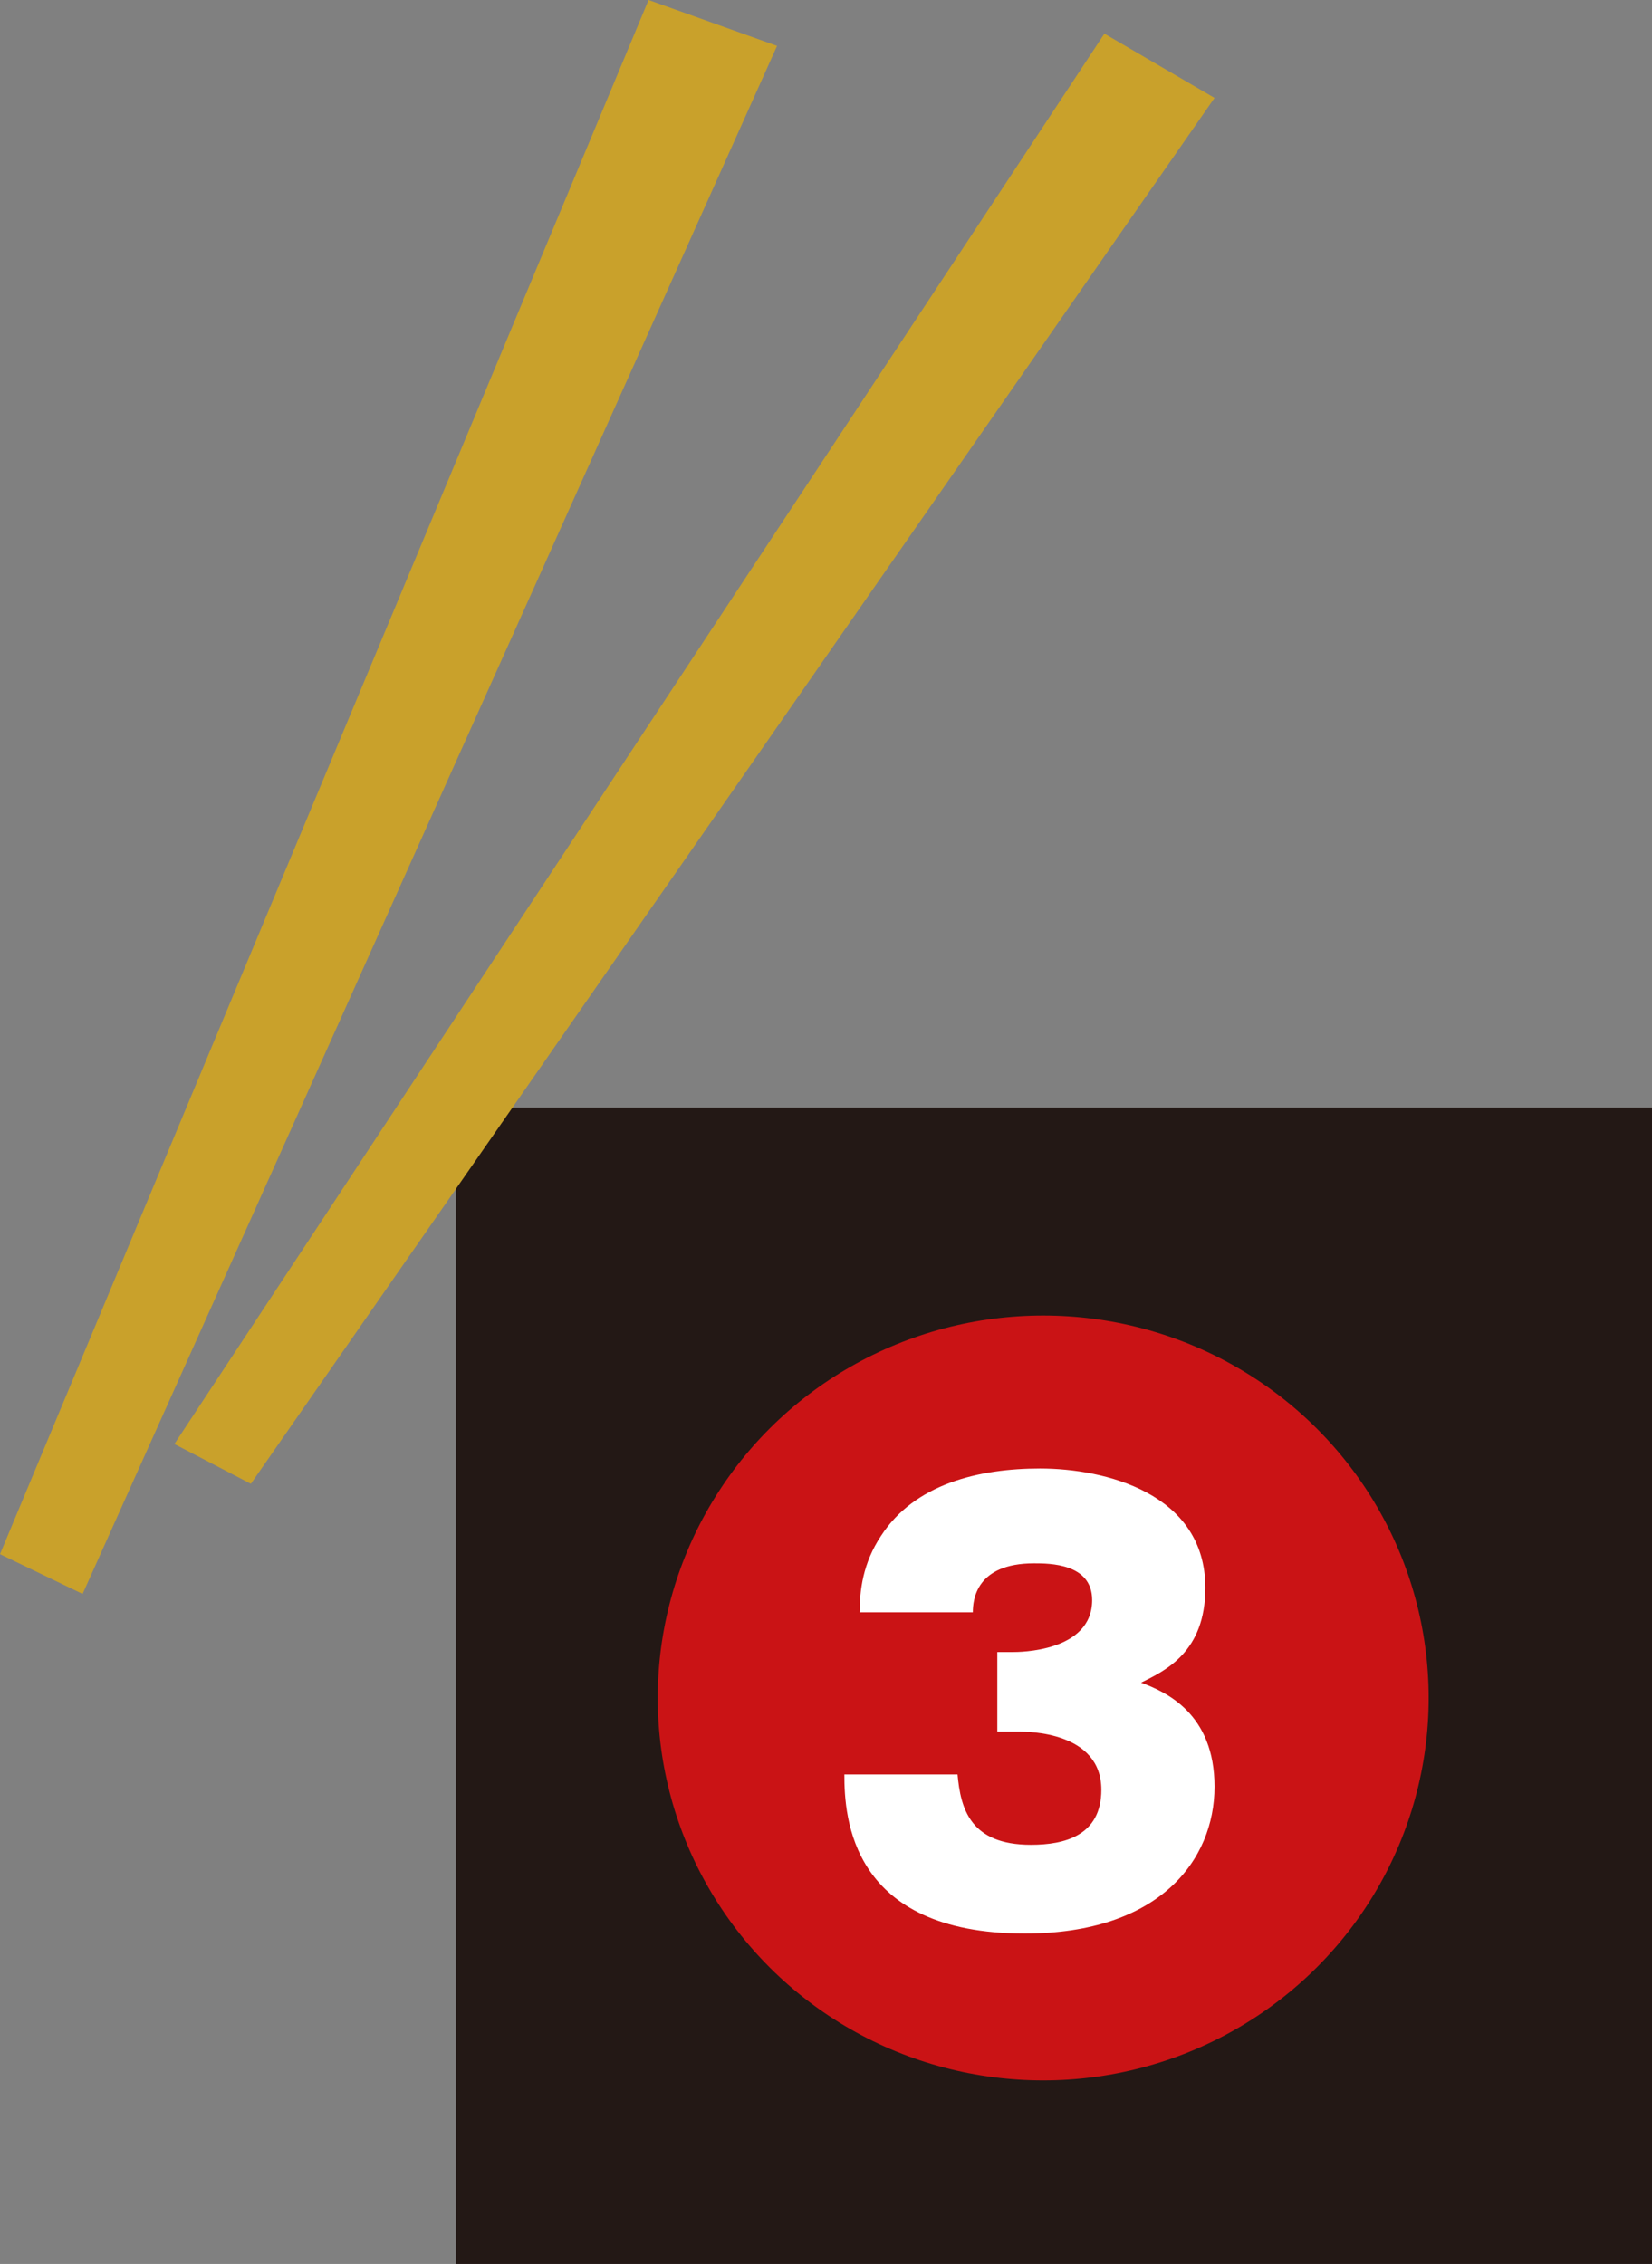
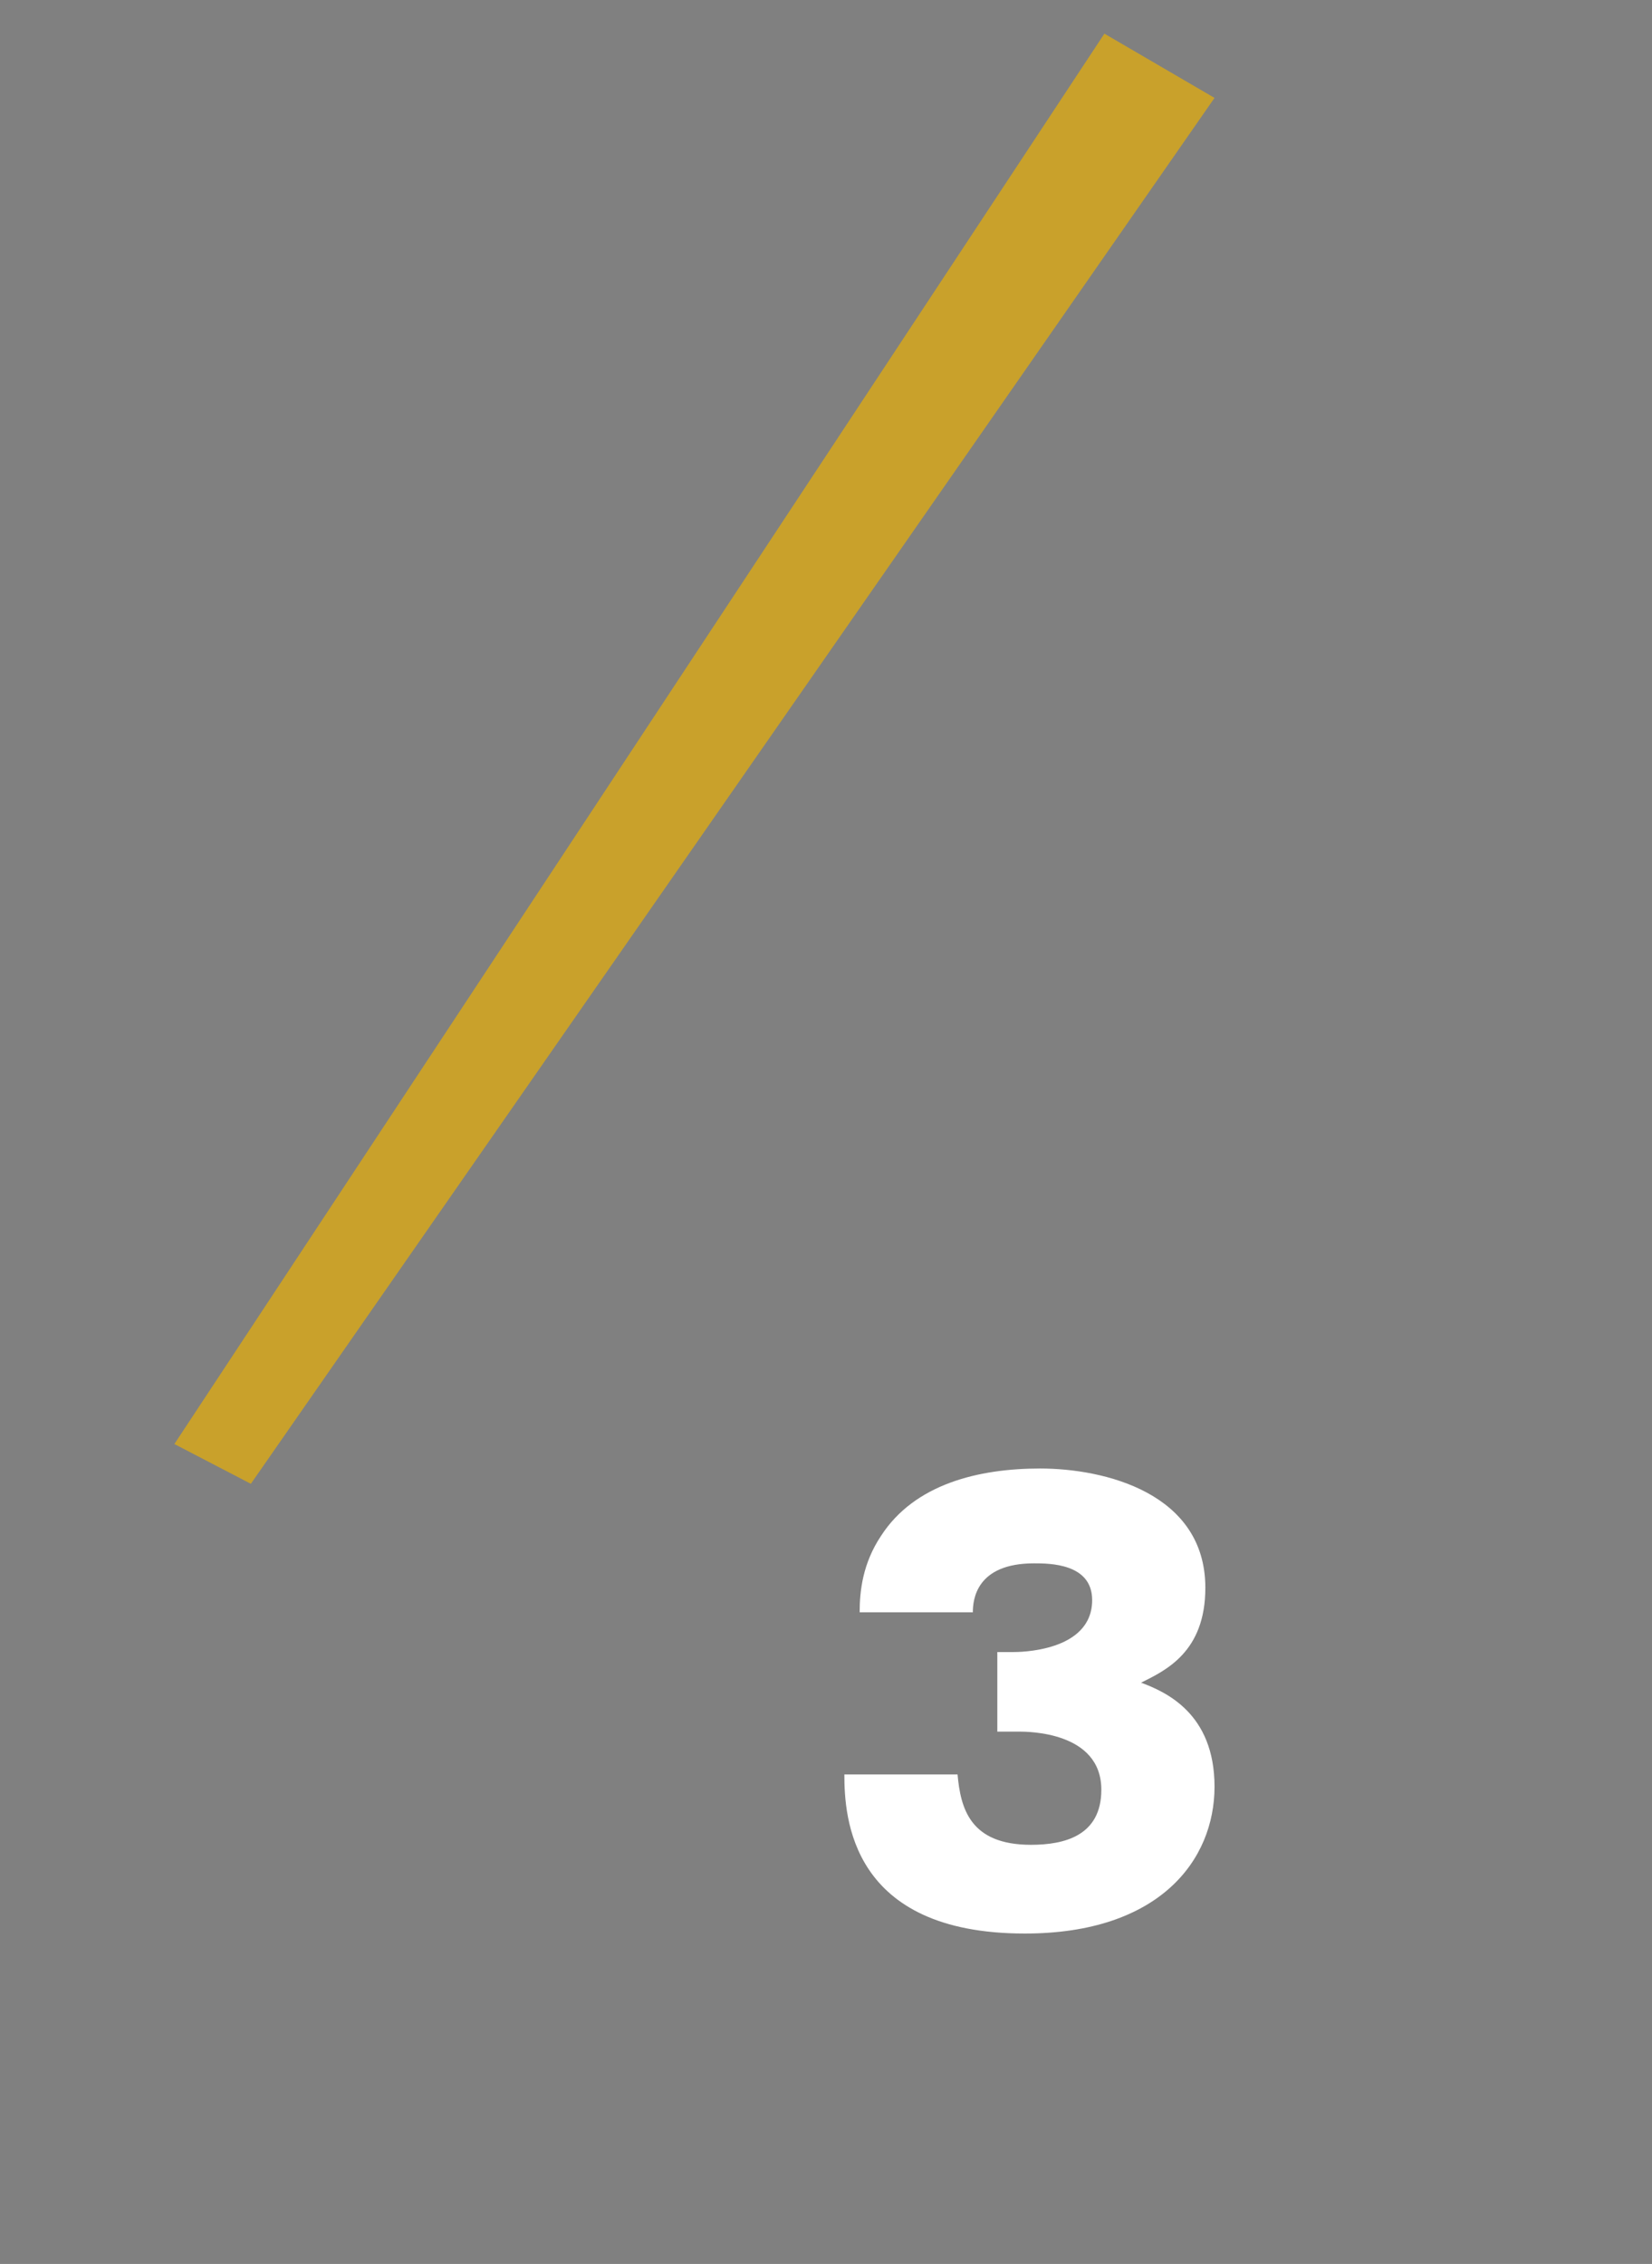
<svg xmlns="http://www.w3.org/2000/svg" version="1.1" id="レイヤー_1" x="0px" y="0px" viewBox="0 0 54 74" style="enable-background:new 0 0 54 74;" xml:space="preserve">
  <rect x="0" y="0" width="54" height="74" fill="#808080" stroke="none" />
  <style type="text/css">
	.st0{fill:#231815;}
	.st1{fill:#CA1315;}
	.st2{fill:#FFFFFF;}
	.st3{fill:#C9A12B;}
</style>
  <g>
    <g>
-       <rect x="14.9" y="36.2" class="st0" width="39.1" height="37.8" />
-       <ellipse class="st1" cx="34.1" cy="55.5" rx="12.6" ry="12.5" />
      <g>
        <path class="st2" d="M32.6,56.4V54h0.5c0.2,0,2.6,0,2.6-1.7c0-1.2-1.4-1.2-1.9-1.2c-1.9,0-2,1.2-2,1.6h-3.7     c0-0.7,0.1-1.6,0.7-2.5C29.9,48.5,32,48,34,48c2.1,0,5.4,0.8,5.4,3.9c0,2.1-1.3,2.7-2.1,3.1c0.8,0.3,2.4,1,2.4,3.4     c0,2.4-1.8,4.8-6.2,4.8c-5.7,0-5.9-3.8-5.9-5.2h3.7c0.1,1.1,0.4,2.3,2.4,2.3c1.1,0,2.3-0.3,2.3-1.8c0-1.9-2.4-1.9-2.7-1.9H32.6z" />
      </g>
    </g>
    <g>
      <polygon class="st3" points="36.1,1.1 39.7,3.2 8.2,48.5 5.7,47.2   " />
-       <polygon class="st3" points="21.2,0 25.4,1.5 2.7,52.1 0,50.8   " />
    </g>
  </g>
</svg>